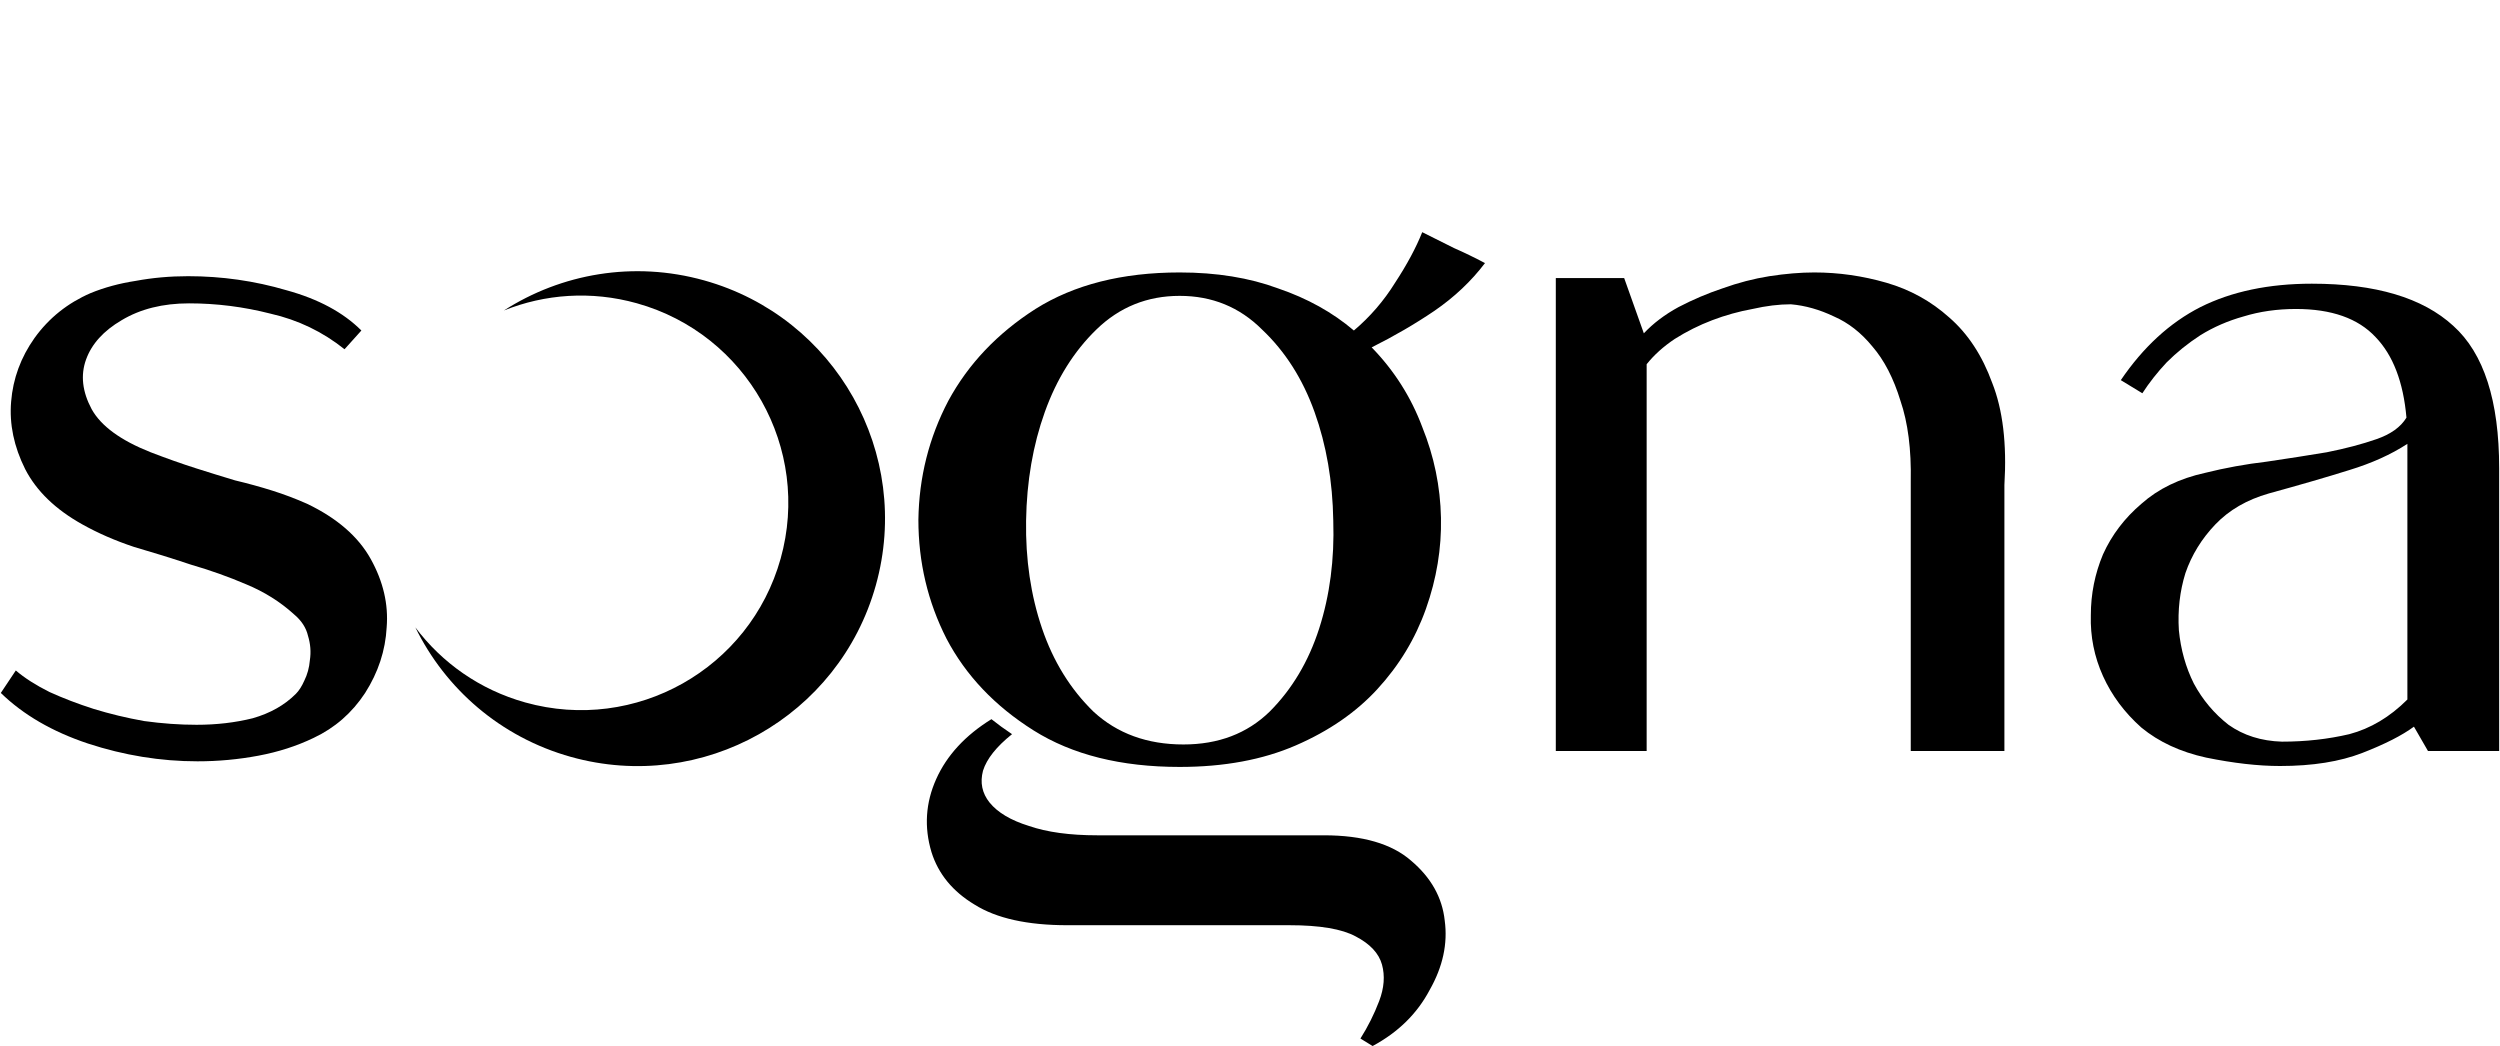
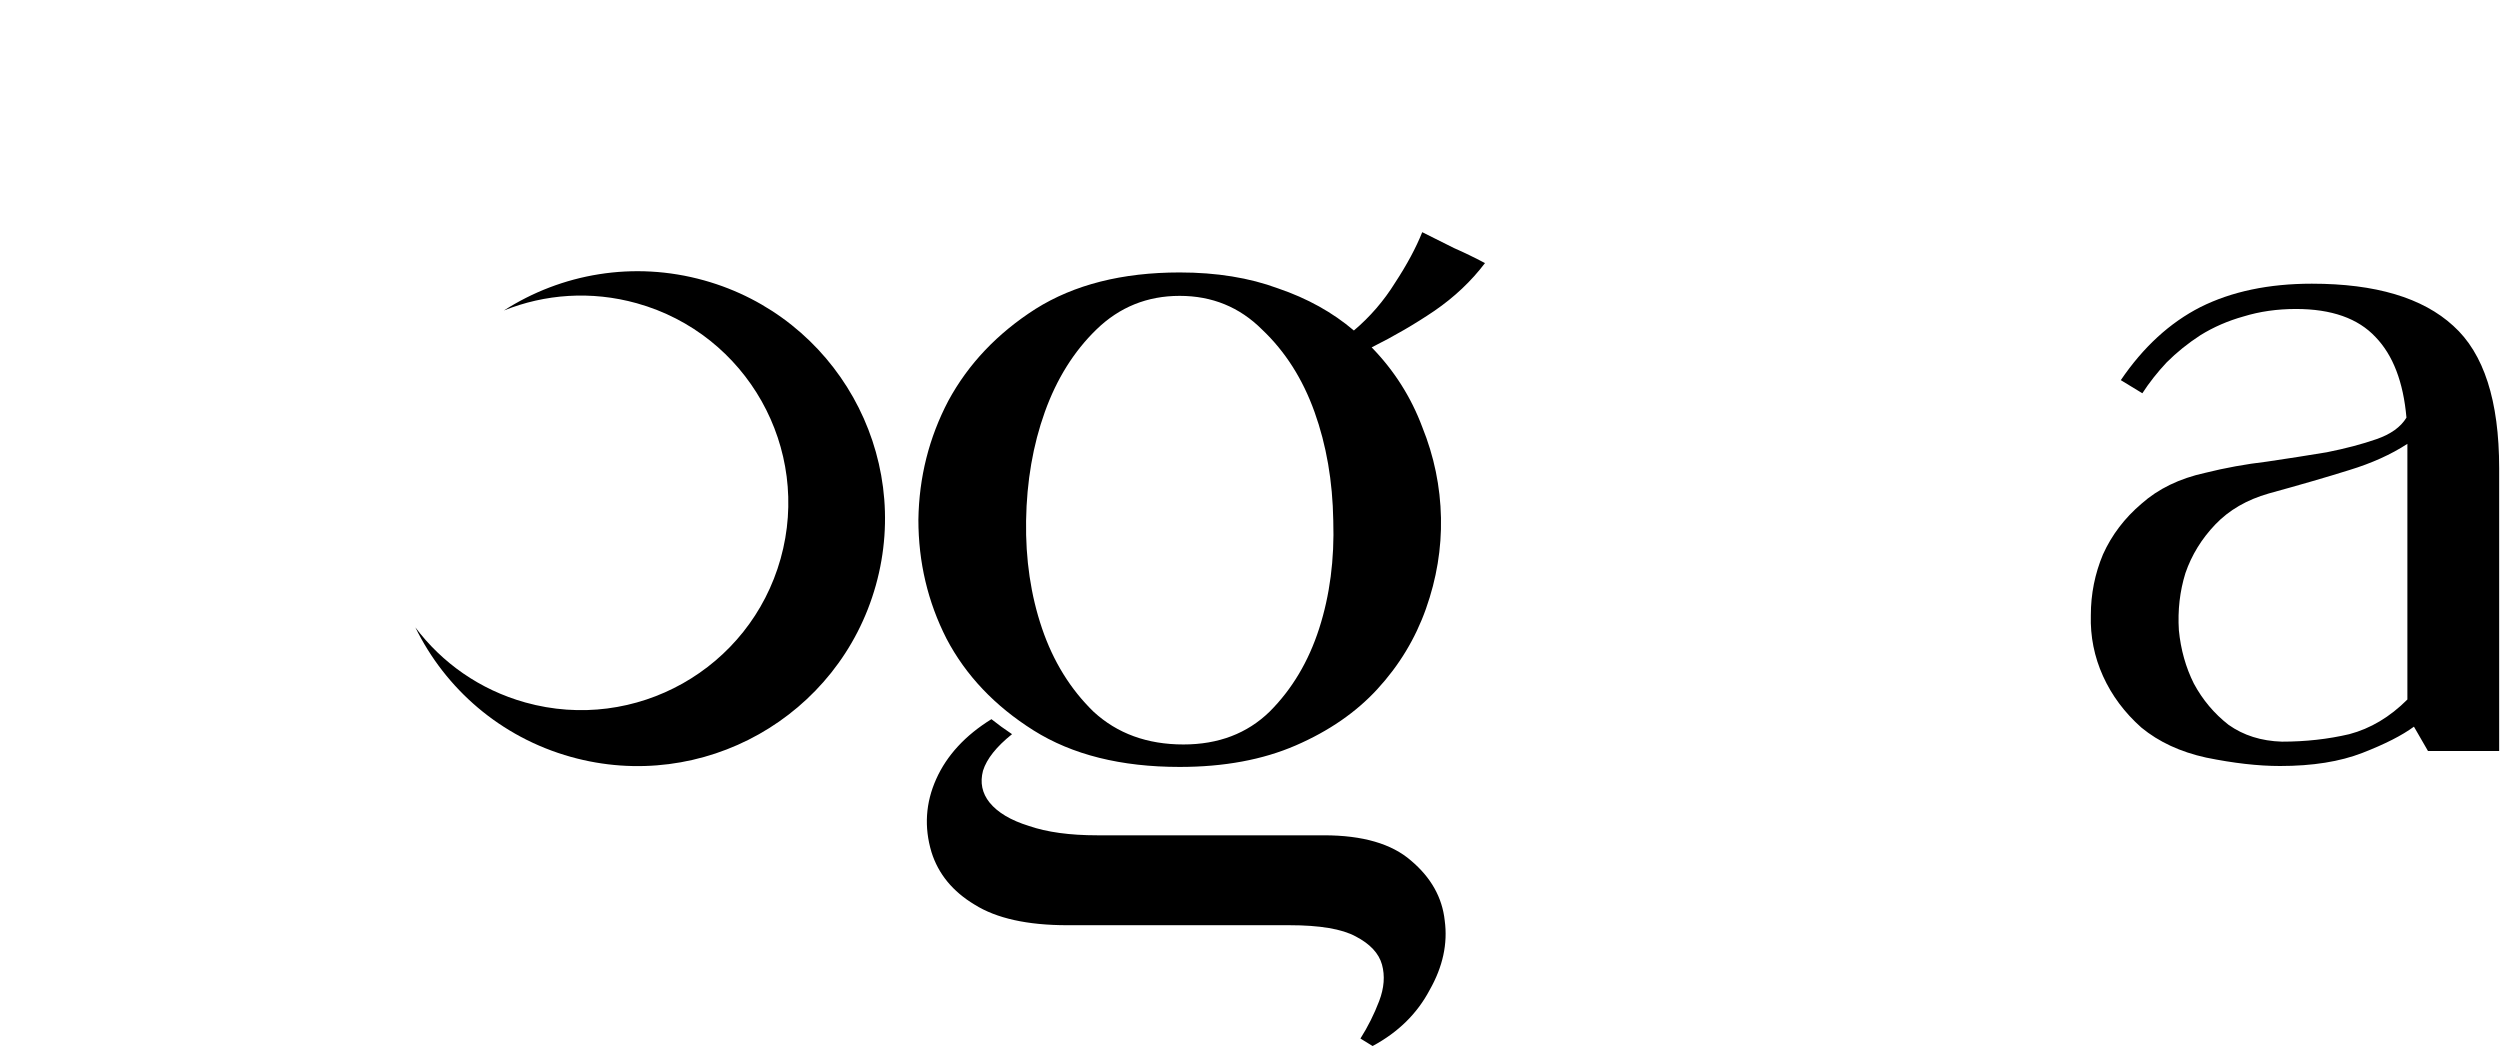
<svg xmlns="http://www.w3.org/2000/svg" width="239" height="100" viewBox="0 0 239 100" fill="none">
  <g clip-path="url(#clip0_1828_145)">
-     <path d="M1.511 64.097C2.346 64.814 3.421 65.5 4.734 66.157C6.047 66.754 7.45 67.291 8.942 67.768C10.494 68.246 12.105 68.634 13.777 68.932C15.508 69.171 17.179 69.29 18.79 69.29C20.7 69.29 22.491 69.082 24.162 68.664C25.834 68.186 27.206 67.41 28.281 66.336C28.579 66.037 28.848 65.62 29.087 65.082C29.385 64.486 29.564 63.829 29.624 63.113C29.743 62.337 29.683 61.561 29.445 60.785C29.266 60.009 28.818 59.322 28.102 58.725C26.789 57.532 25.267 56.577 23.536 55.861C21.864 55.144 20.104 54.517 18.253 53.98C16.463 53.383 14.642 52.816 12.792 52.279C11.001 51.682 9.36 50.966 7.867 50.13C5.301 48.698 3.48 46.937 2.406 44.848C1.332 42.699 0.884 40.55 1.063 38.402C1.242 36.193 1.988 34.164 3.301 32.313C4.674 30.403 6.465 28.971 8.673 28.016C9.986 27.479 11.419 27.091 12.971 26.852C14.582 26.553 16.254 26.404 17.985 26.404C21.208 26.404 24.341 26.852 27.386 27.747C30.43 28.583 32.817 29.866 34.548 31.597L32.937 33.388C30.848 31.717 28.49 30.582 25.863 29.986C23.297 29.329 20.7 29.001 18.074 29.001C15.567 29.001 13.418 29.538 11.628 30.612C9.897 31.627 8.763 32.88 8.226 34.373C7.688 35.865 7.867 37.447 8.763 39.118C9.658 40.73 11.538 42.102 14.403 43.236C15.955 43.833 17.388 44.341 18.701 44.758C20.014 45.176 21.267 45.564 22.461 45.922C23.715 46.221 24.909 46.549 26.043 46.907C27.177 47.265 28.281 47.683 29.355 48.161C32.22 49.533 34.25 51.294 35.444 53.443C36.637 55.592 37.145 57.77 36.965 59.979C36.846 62.188 36.16 64.277 34.906 66.246C33.653 68.156 32.011 69.589 29.982 70.544C28.37 71.32 26.61 71.887 24.7 72.245C22.79 72.603 20.85 72.782 18.88 72.782C15.358 72.782 11.867 72.215 8.405 71.081C5.002 69.947 2.227 68.335 0.078 66.246L1.511 64.097Z" fill="black" />
    <path d="M112.778 26.046C116.299 26.046 119.433 26.553 122.178 27.568C124.984 28.523 127.401 29.866 129.431 31.597C130.982 30.284 132.296 28.762 133.37 27.031C134.504 25.3 135.37 23.689 135.966 22.196C137.041 22.733 138.056 23.241 139.011 23.718C139.966 24.136 140.95 24.614 141.965 25.151C140.652 26.882 139.04 28.404 137.13 29.717C135.28 30.971 133.28 32.134 131.132 33.209C133.28 35.417 134.892 37.954 135.966 40.819C137.101 43.624 137.697 46.519 137.757 49.504C137.817 52.428 137.339 55.323 136.325 58.188C135.31 61.053 133.758 63.62 131.669 65.888C129.639 68.097 127.043 69.887 123.88 71.26C120.716 72.633 117.015 73.319 112.778 73.319C107.167 73.319 102.511 72.155 98.811 69.828C95.11 67.5 92.334 64.575 90.484 61.053C88.693 57.532 87.798 53.742 87.798 49.683C87.858 45.624 88.813 41.834 90.663 38.312C92.573 34.791 95.349 31.866 98.99 29.538C102.69 27.21 107.286 26.046 112.778 26.046ZM113.136 71.171C116.478 71.171 119.224 70.126 121.373 68.037C123.521 65.888 125.103 63.232 126.118 60.069C127.133 56.905 127.58 53.473 127.461 49.772C127.401 46.012 126.804 42.55 125.67 39.386C124.536 36.223 122.865 33.597 120.656 31.508C118.508 29.359 115.881 28.285 112.778 28.285C109.674 28.285 107.018 29.359 104.809 31.508C102.66 33.597 101.019 36.223 99.885 39.386C98.751 42.55 98.154 46.012 98.094 49.772C98.034 53.473 98.542 56.905 99.616 60.069C100.691 63.232 102.332 65.888 104.541 68.037C106.809 70.126 109.674 71.171 113.136 71.171ZM94.781 68.753C95.378 69.231 96.035 69.708 96.751 70.186C95.259 71.379 94.334 72.543 93.976 73.677C93.677 74.811 93.886 75.826 94.602 76.722C95.378 77.677 96.632 78.423 98.363 78.96C100.094 79.557 102.272 79.855 104.899 79.855H126.566C130.266 79.855 133.042 80.661 134.892 82.273C136.802 83.884 137.876 85.794 138.115 88.003C138.414 90.211 137.936 92.42 136.683 94.628C135.489 96.896 133.668 98.687 131.221 100L130.057 99.284C130.774 98.15 131.37 96.956 131.848 95.703C132.325 94.449 132.415 93.285 132.117 92.211C131.818 91.136 130.982 90.241 129.61 89.525C128.296 88.808 126.178 88.45 123.253 88.45H102.034C98.214 88.45 95.259 87.794 93.17 86.481C91.081 85.227 89.708 83.556 89.051 81.467C88.335 79.079 88.484 76.751 89.499 74.483C90.514 72.215 92.275 70.305 94.781 68.753Z" fill="black" />
-     <path d="M148.735 71.797V26.583H155.271L157.151 31.866C158.047 30.911 159.151 30.075 160.464 29.359C161.837 28.643 163.24 28.046 164.672 27.568C166.164 27.031 167.656 26.643 169.149 26.404C170.701 26.166 172.133 26.046 173.446 26.046C175.774 26.046 178.072 26.375 180.34 27.031C182.608 27.688 184.608 28.792 186.339 30.344C188.13 31.896 189.502 33.985 190.457 36.611C191.472 39.178 191.86 42.431 191.621 46.37V71.797H182.668V46.012C182.728 42.968 182.4 40.401 181.683 38.312C181.027 36.163 180.131 34.432 178.997 33.119C177.923 31.806 176.699 30.851 175.326 30.254C173.954 29.598 172.581 29.21 171.208 29.09C170.074 29.09 168.85 29.239 167.537 29.538C166.224 29.777 164.941 30.135 163.687 30.612C162.434 31.09 161.24 31.687 160.106 32.403C159.032 33.119 158.136 33.925 157.42 34.82V71.797H148.735Z" fill="black" />
    <path d="M230.146 66.873V42.431C228.594 43.445 226.744 44.281 224.595 44.938C222.506 45.594 219.939 46.34 216.895 47.176C214.806 47.773 213.105 48.758 211.792 50.13C210.479 51.503 209.524 53.055 208.927 54.786C208.39 56.517 208.181 58.338 208.3 60.248C208.479 62.098 208.957 63.799 209.733 65.351C210.568 66.903 211.673 68.216 213.046 69.29C214.478 70.305 216.179 70.842 218.149 70.902C220.417 70.902 222.566 70.663 224.595 70.186C226.625 69.648 228.475 68.544 230.146 66.873ZM202.749 36.342C204.898 33.179 207.435 30.851 210.36 29.359C213.344 27.867 216.895 27.121 221.014 27.121C227.102 27.121 231.609 28.464 234.533 31.149C237.458 33.776 238.92 38.312 238.92 44.758V71.797H232.116L230.773 69.469C229.639 70.305 227.997 71.141 225.849 71.976C223.7 72.812 221.074 73.23 217.97 73.23C215.881 73.23 213.523 72.961 210.897 72.424C208.45 71.887 206.39 70.932 204.719 69.559C203.107 68.126 201.884 66.485 201.048 64.635C200.213 62.784 199.825 60.844 199.884 58.815C199.884 56.786 200.272 54.846 201.048 52.995C201.884 51.145 203.107 49.533 204.719 48.161C206.331 46.728 208.36 45.743 210.807 45.206C212.717 44.729 214.687 44.37 216.716 44.132C218.746 43.833 220.656 43.535 222.446 43.236C224.237 42.878 225.819 42.461 227.192 41.983C228.564 41.505 229.519 40.819 230.057 39.924C229.758 36.522 228.773 33.955 227.102 32.224C225.431 30.433 222.894 29.538 219.492 29.538C217.701 29.538 216.03 29.777 214.478 30.254C212.986 30.672 211.613 31.269 210.36 32.045C209.166 32.821 208.091 33.686 207.136 34.641C206.241 35.596 205.465 36.581 204.809 37.596L202.749 36.342Z" fill="black" />
    <path d="M54.585 72.361C67.165 75.877 80.213 68.53 83.73 55.951C87.246 43.371 79.899 30.323 67.319 26.806C60.554 24.915 53.653 26.166 48.172 29.683C52.078 28.113 56.513 27.771 60.881 28.992C71.419 31.938 77.574 42.869 74.628 53.407C71.682 63.945 60.751 70.1 50.213 67.154C45.847 65.933 42.233 63.343 39.707 59.977C42.57 65.824 47.821 70.47 54.585 72.361Z" fill="black" />
  </g>
  <defs>
    <clipPath id="clip0_1828_145">
      <rect width="239" height="100" fill="white" />
    </clipPath>
  </defs>
</svg>